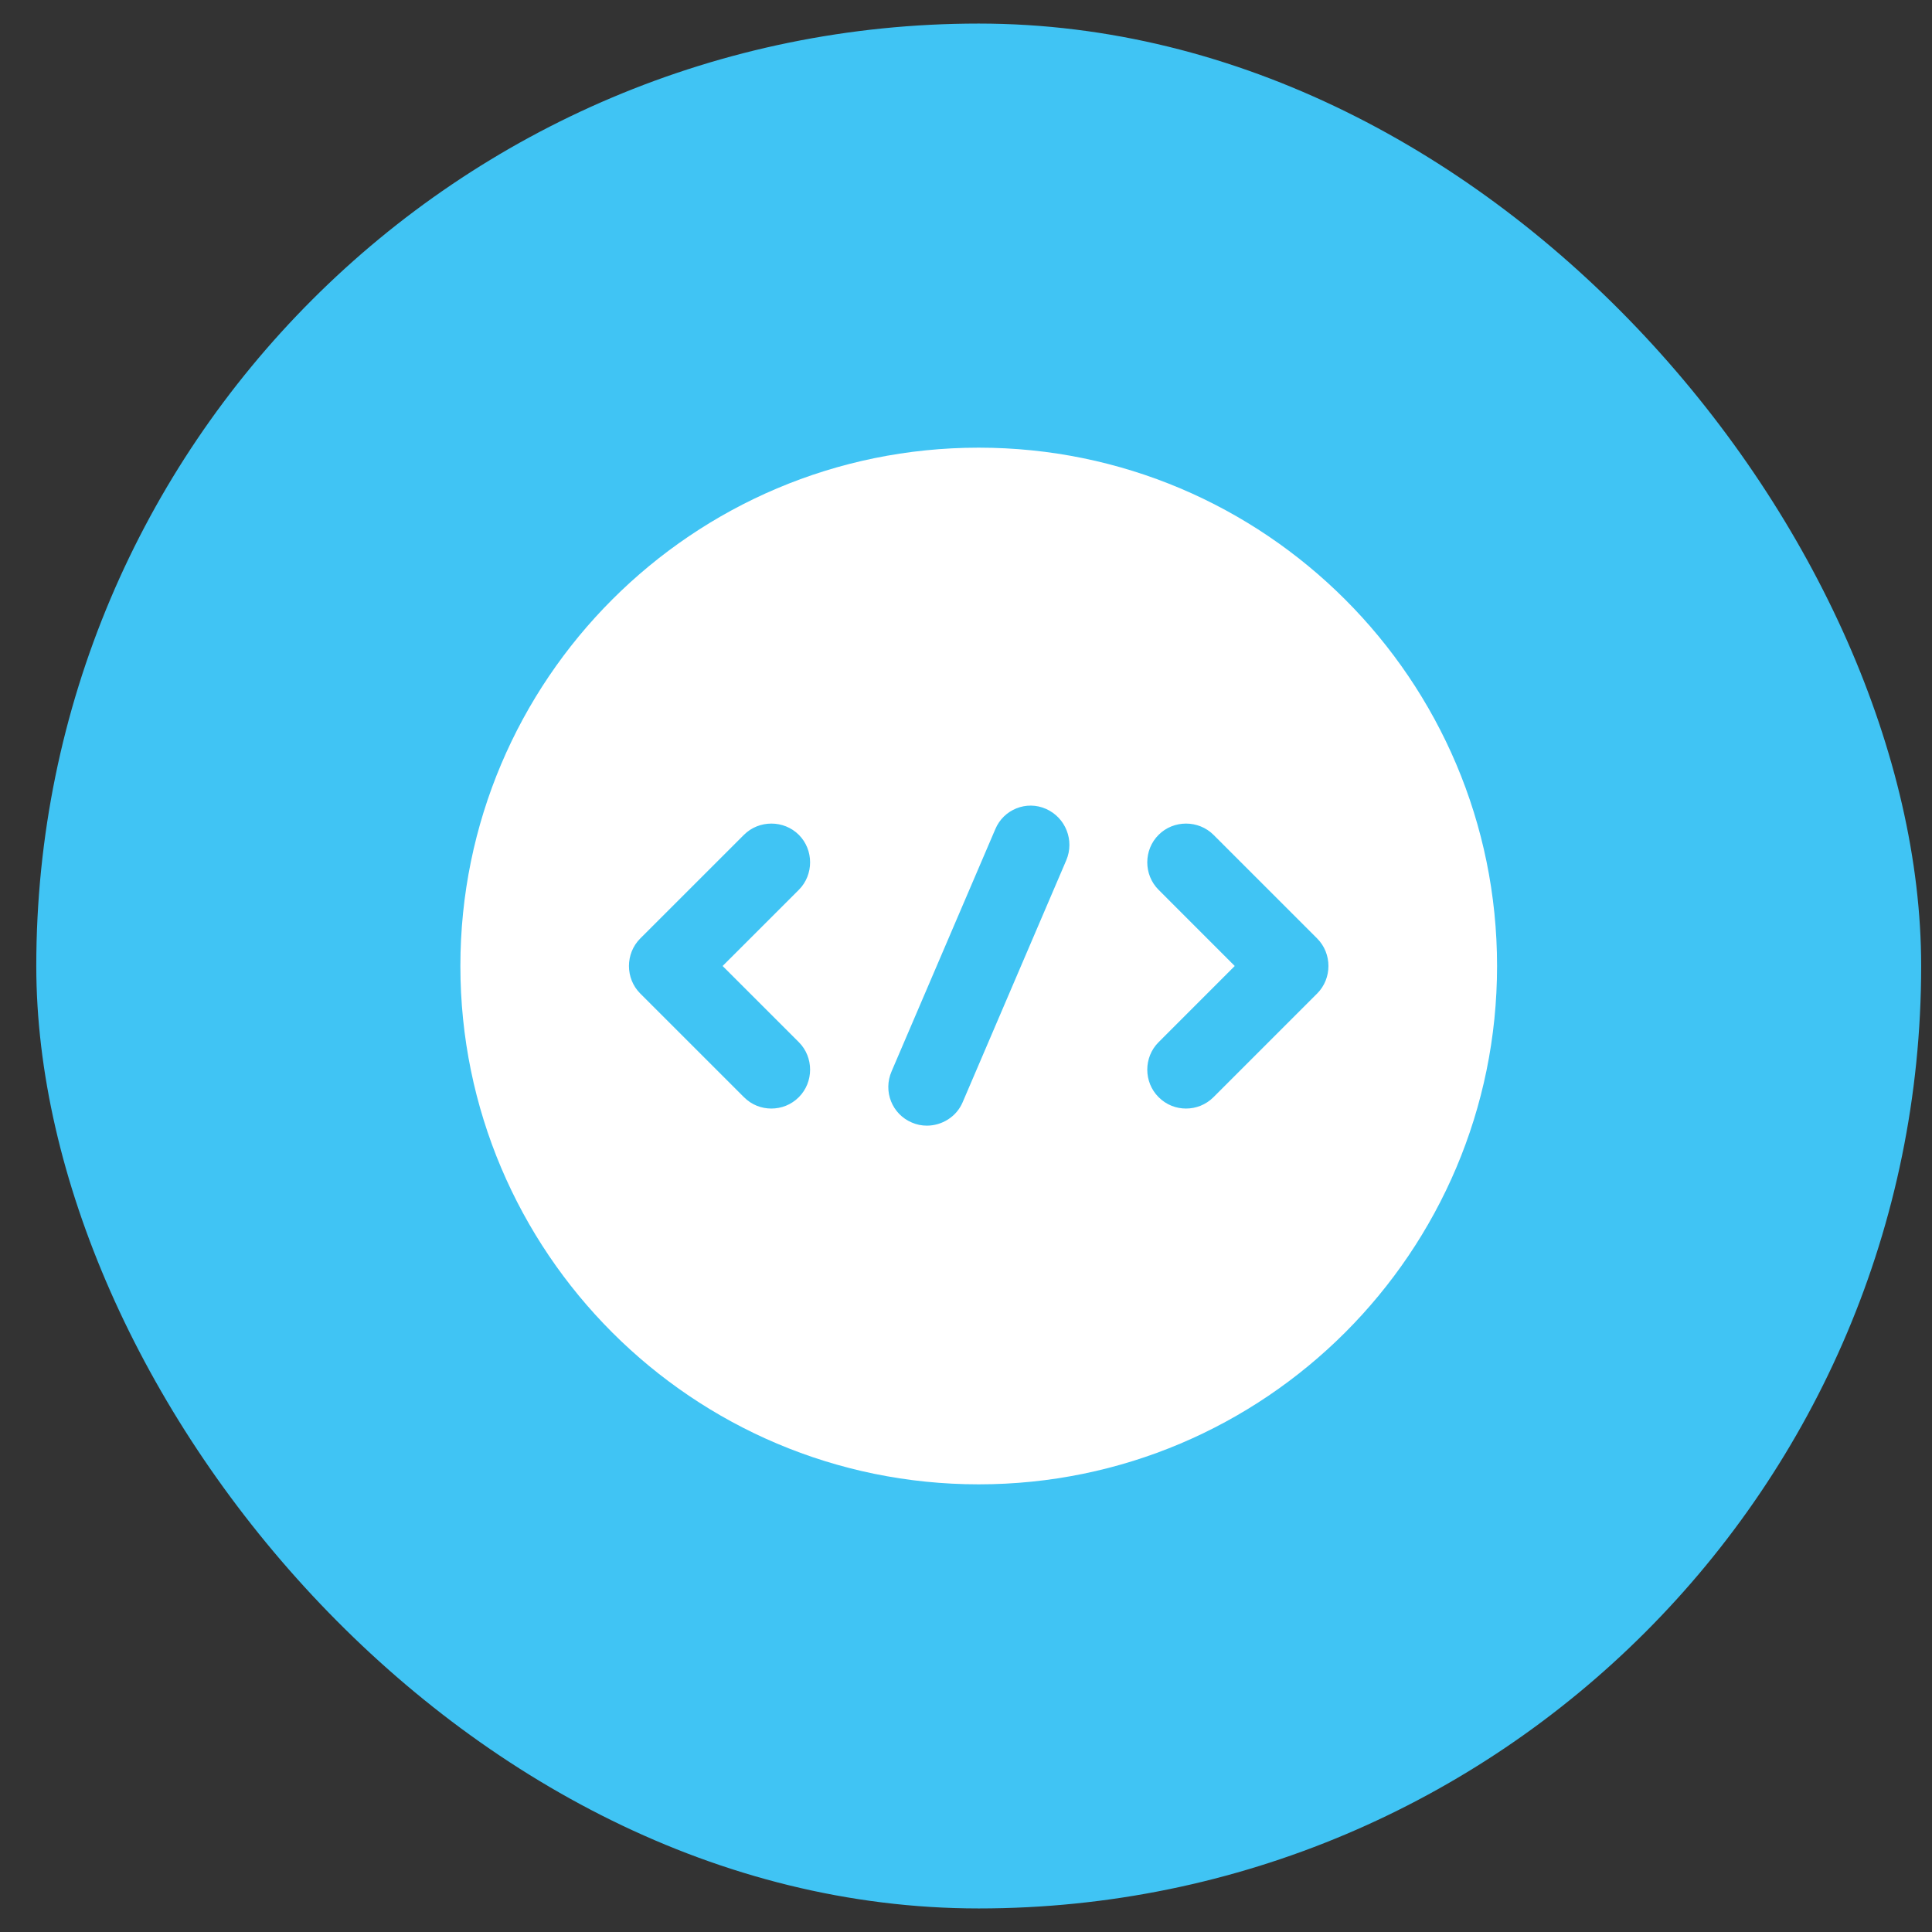
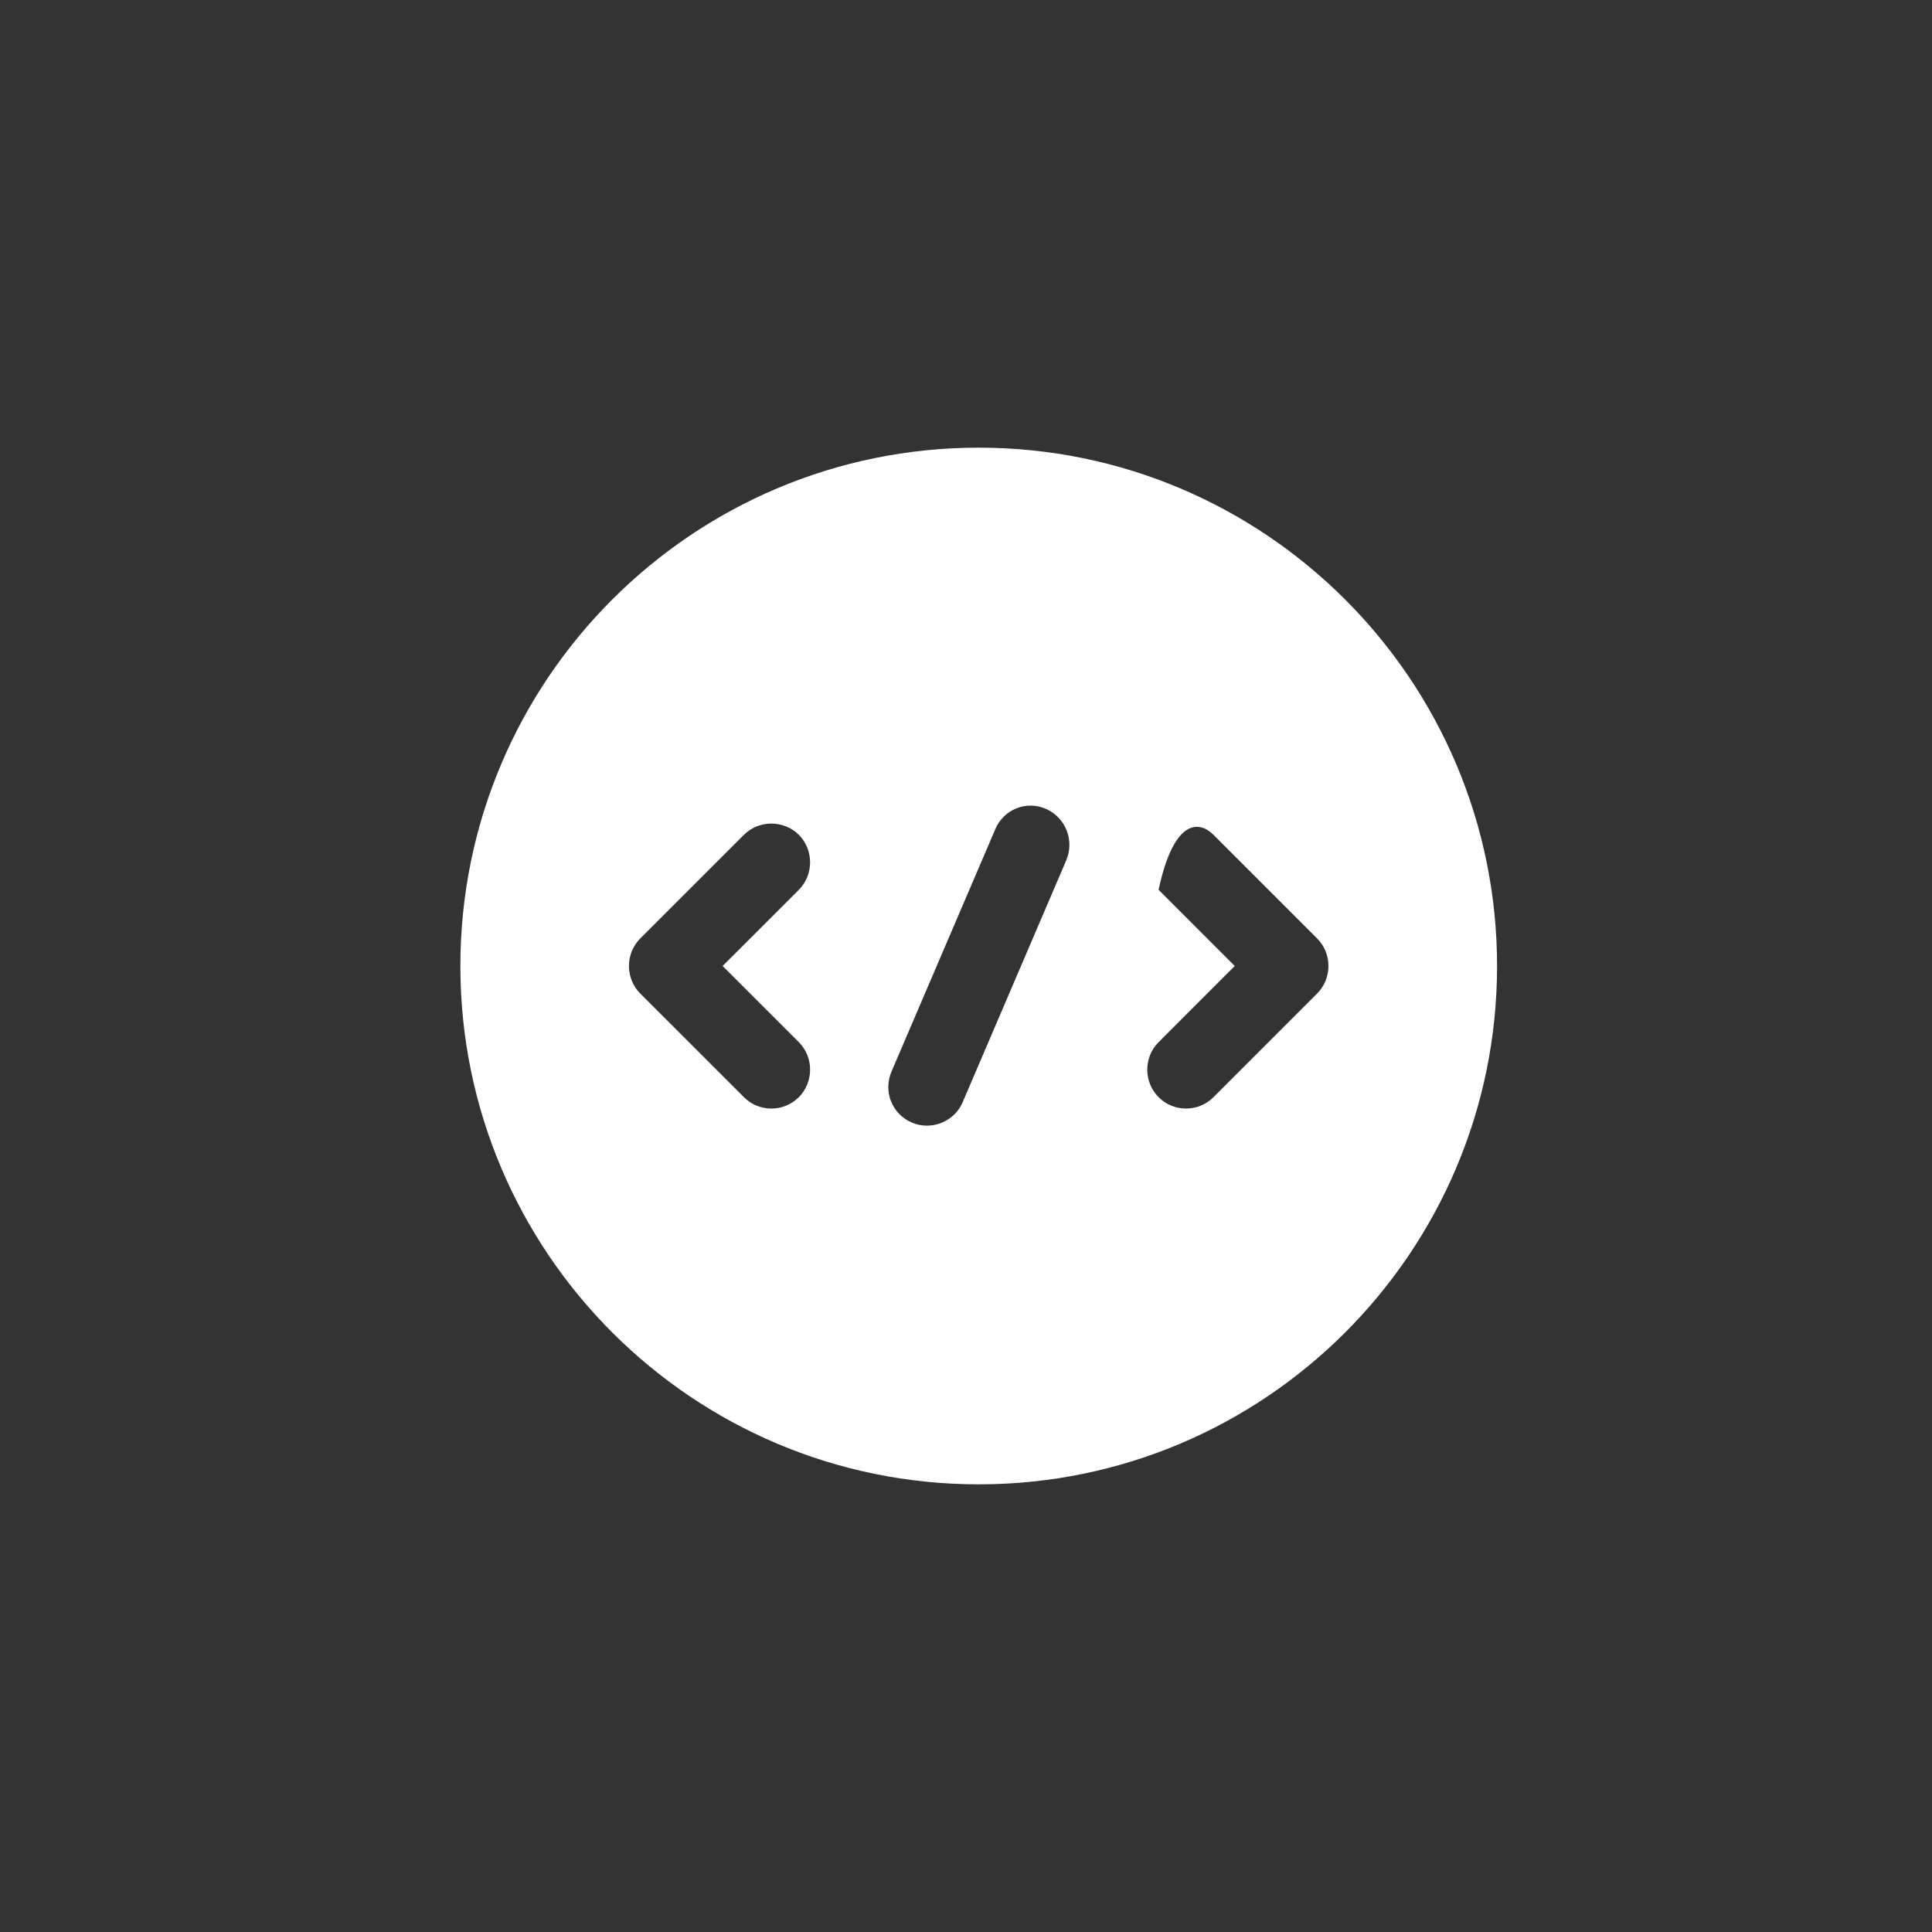
<svg xmlns="http://www.w3.org/2000/svg" width="41" height="41" viewBox="0 0 41 41" fill="none">
  <rect x="0" y="0" width="41" height="41" fill="#333333" stroke="none" />
-   <rect x="0.77" y="0.5" width="40" height="40" rx="20" fill="#40C4F4" />
-   <path d="M20.77 9.5C14.697 9.5 9.77 14.428 9.77 20.5C9.77 26.572 14.697 31.5 20.77 31.5C26.841 31.5 31.77 26.572 31.77 20.5C31.77 14.428 26.841 9.5 20.77 9.5ZM16.953 22.117C17.271 22.436 17.271 22.964 16.953 23.283C16.788 23.448 16.578 23.525 16.369 23.525C16.16 23.525 15.951 23.448 15.787 23.283L13.586 21.083C13.268 20.764 13.268 20.236 13.586 19.917L15.787 17.717C16.105 17.398 16.634 17.398 16.953 17.717C17.271 18.036 17.271 18.564 16.953 18.883L15.335 20.5L16.953 22.117ZM22.628 18.256L20.428 23.393C20.297 23.701 19.988 23.888 19.669 23.888C19.559 23.888 19.45 23.866 19.351 23.822C18.933 23.646 18.735 23.162 18.922 22.733L21.122 17.596C21.297 17.178 21.782 16.98 22.2 17.167C22.617 17.354 22.805 17.838 22.628 18.256ZM27.953 21.083L25.753 23.283C25.587 23.448 25.378 23.525 25.169 23.525C24.96 23.525 24.752 23.448 24.587 23.283C24.267 22.964 24.267 22.436 24.587 22.117L26.203 20.5L24.587 18.883C24.267 18.564 24.267 18.036 24.587 17.717C24.905 17.398 25.433 17.398 25.753 17.717L27.953 19.917C28.271 20.236 28.271 20.764 27.953 21.083Z" fill="white" />
+   <path d="M20.77 9.5C14.697 9.5 9.77 14.428 9.77 20.5C9.77 26.572 14.697 31.5 20.77 31.5C26.841 31.5 31.77 26.572 31.77 20.5C31.77 14.428 26.841 9.5 20.77 9.5ZM16.953 22.117C17.271 22.436 17.271 22.964 16.953 23.283C16.788 23.448 16.578 23.525 16.369 23.525C16.16 23.525 15.951 23.448 15.787 23.283L13.586 21.083C13.268 20.764 13.268 20.236 13.586 19.917L15.787 17.717C16.105 17.398 16.634 17.398 16.953 17.717C17.271 18.036 17.271 18.564 16.953 18.883L15.335 20.5L16.953 22.117ZM22.628 18.256L20.428 23.393C20.297 23.701 19.988 23.888 19.669 23.888C19.559 23.888 19.45 23.866 19.351 23.822C18.933 23.646 18.735 23.162 18.922 22.733L21.122 17.596C21.297 17.178 21.782 16.98 22.2 17.167C22.617 17.354 22.805 17.838 22.628 18.256ZM27.953 21.083L25.753 23.283C25.587 23.448 25.378 23.525 25.169 23.525C24.96 23.525 24.752 23.448 24.587 23.283C24.267 22.964 24.267 22.436 24.587 22.117L26.203 20.5L24.587 18.883C24.905 17.398 25.433 17.398 25.753 17.717L27.953 19.917C28.271 20.236 28.271 20.764 27.953 21.083Z" fill="white" />
</svg>